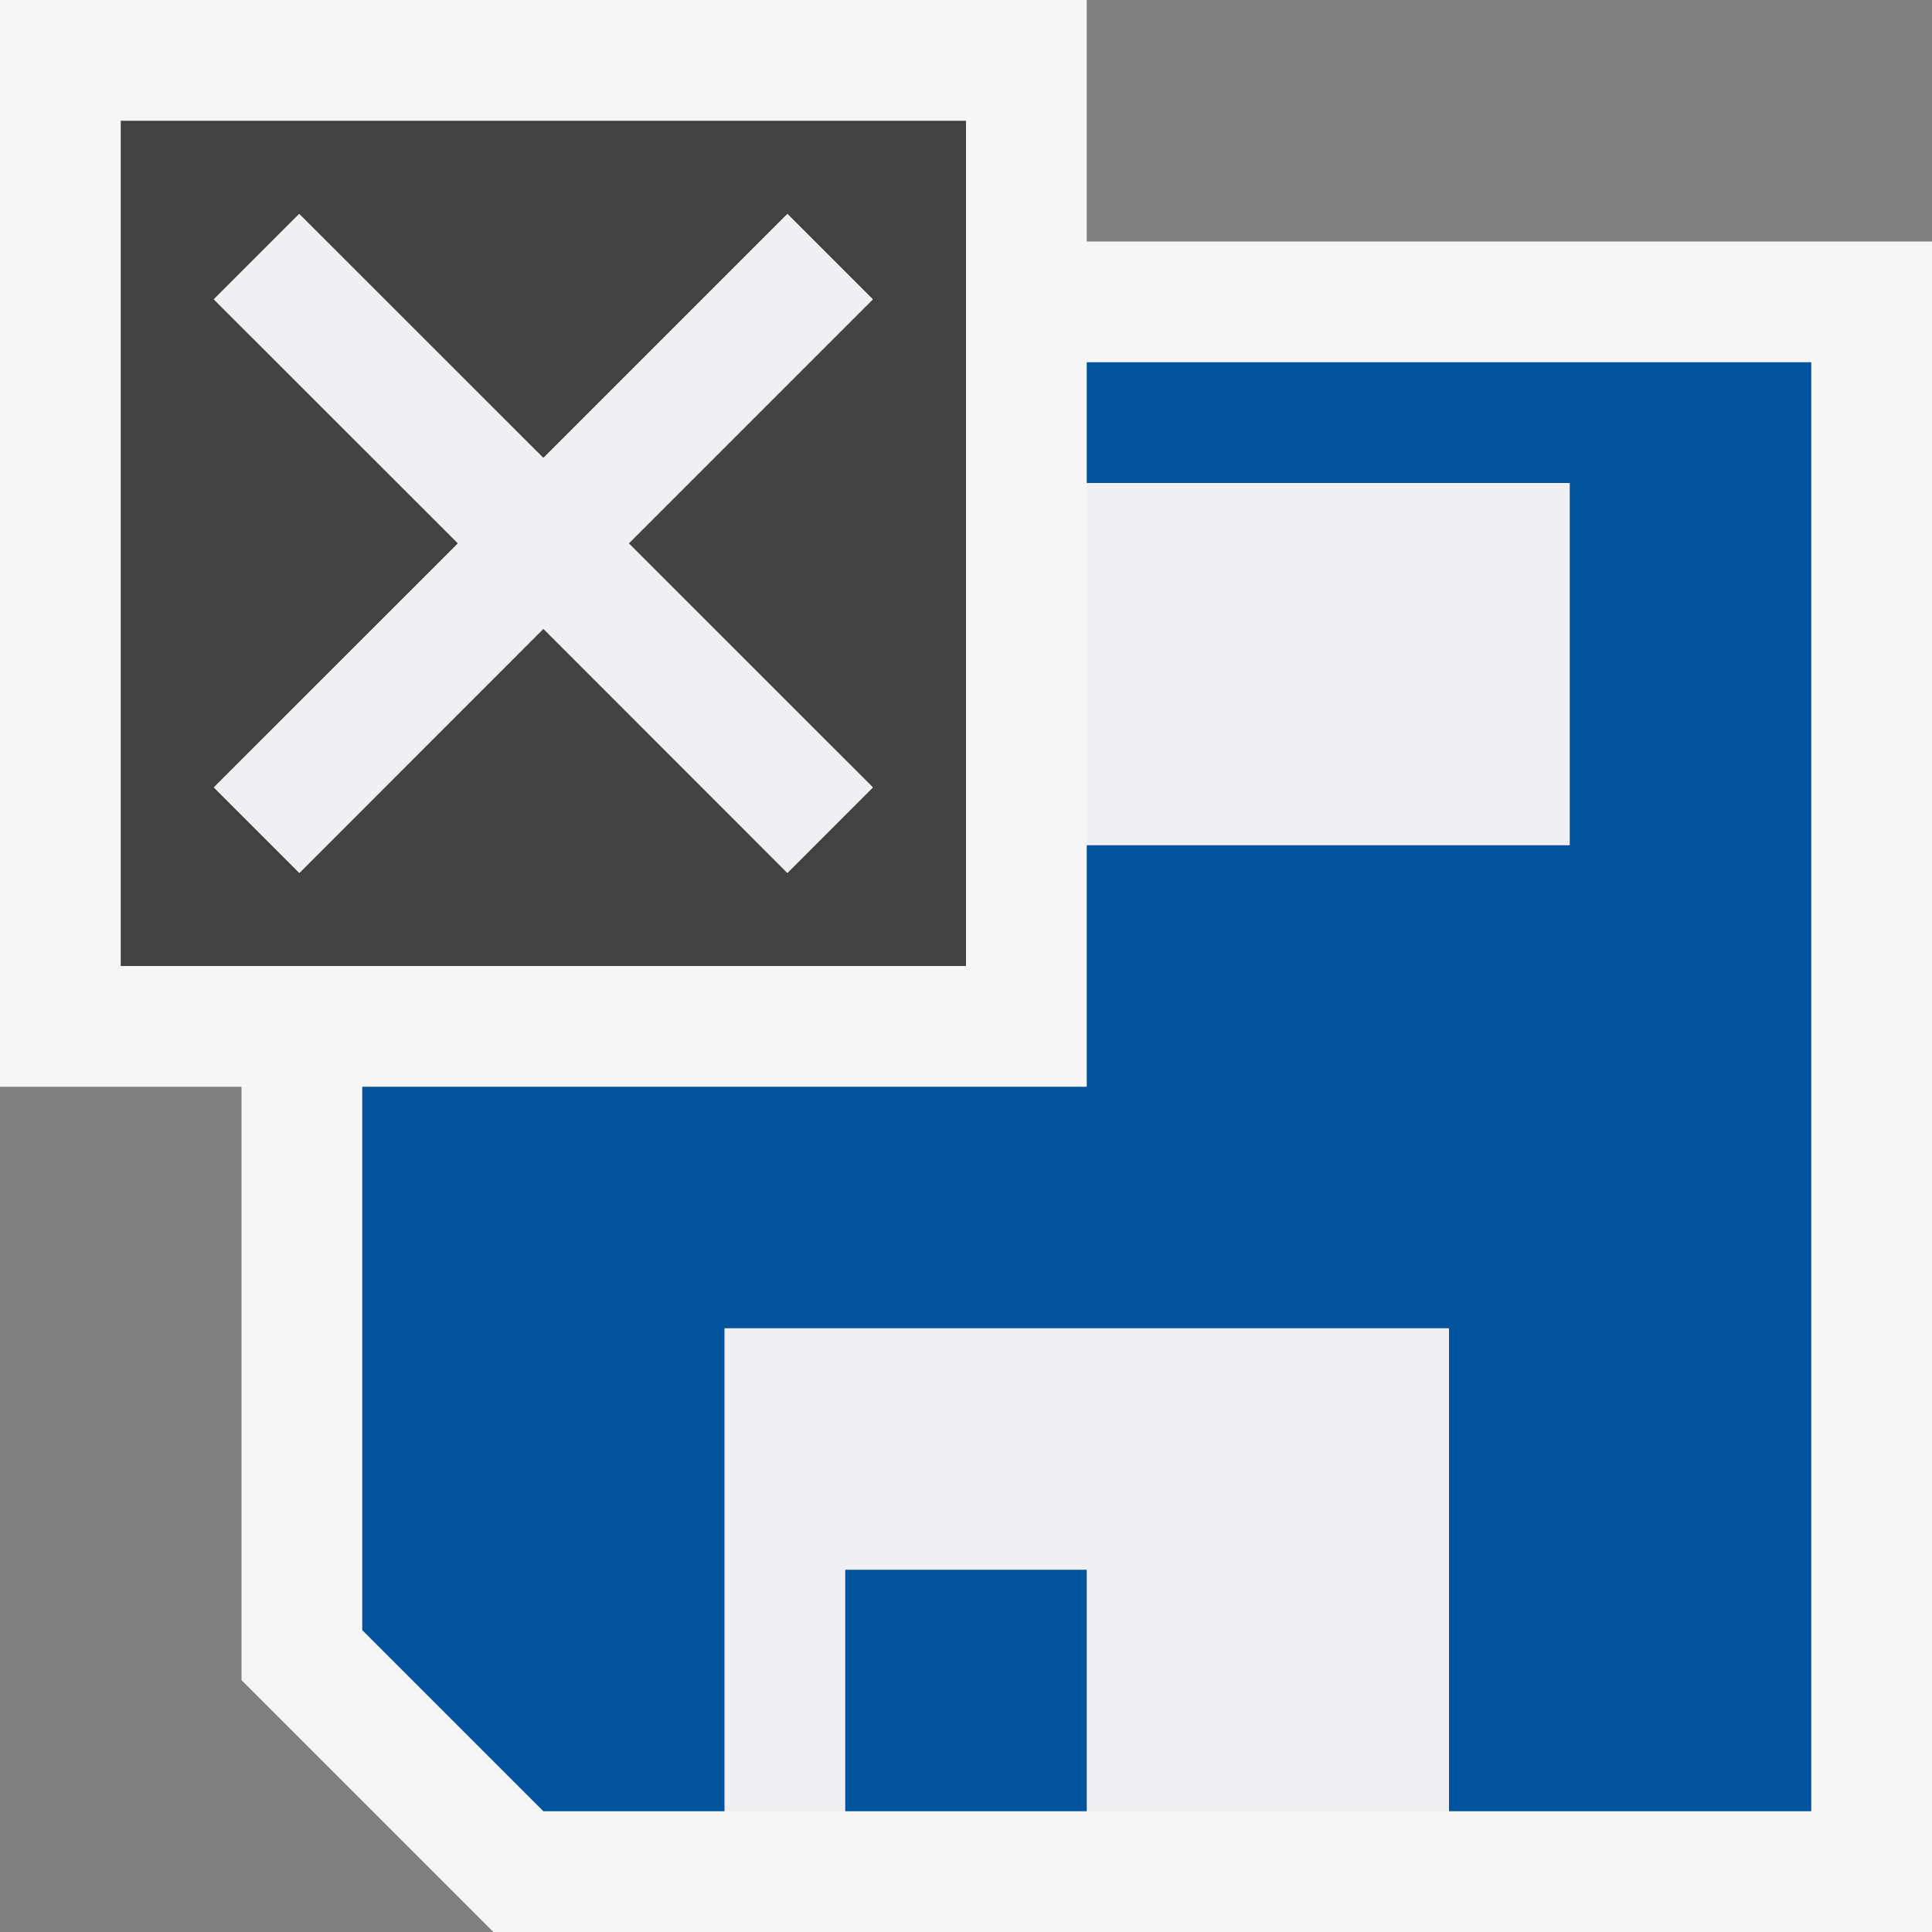
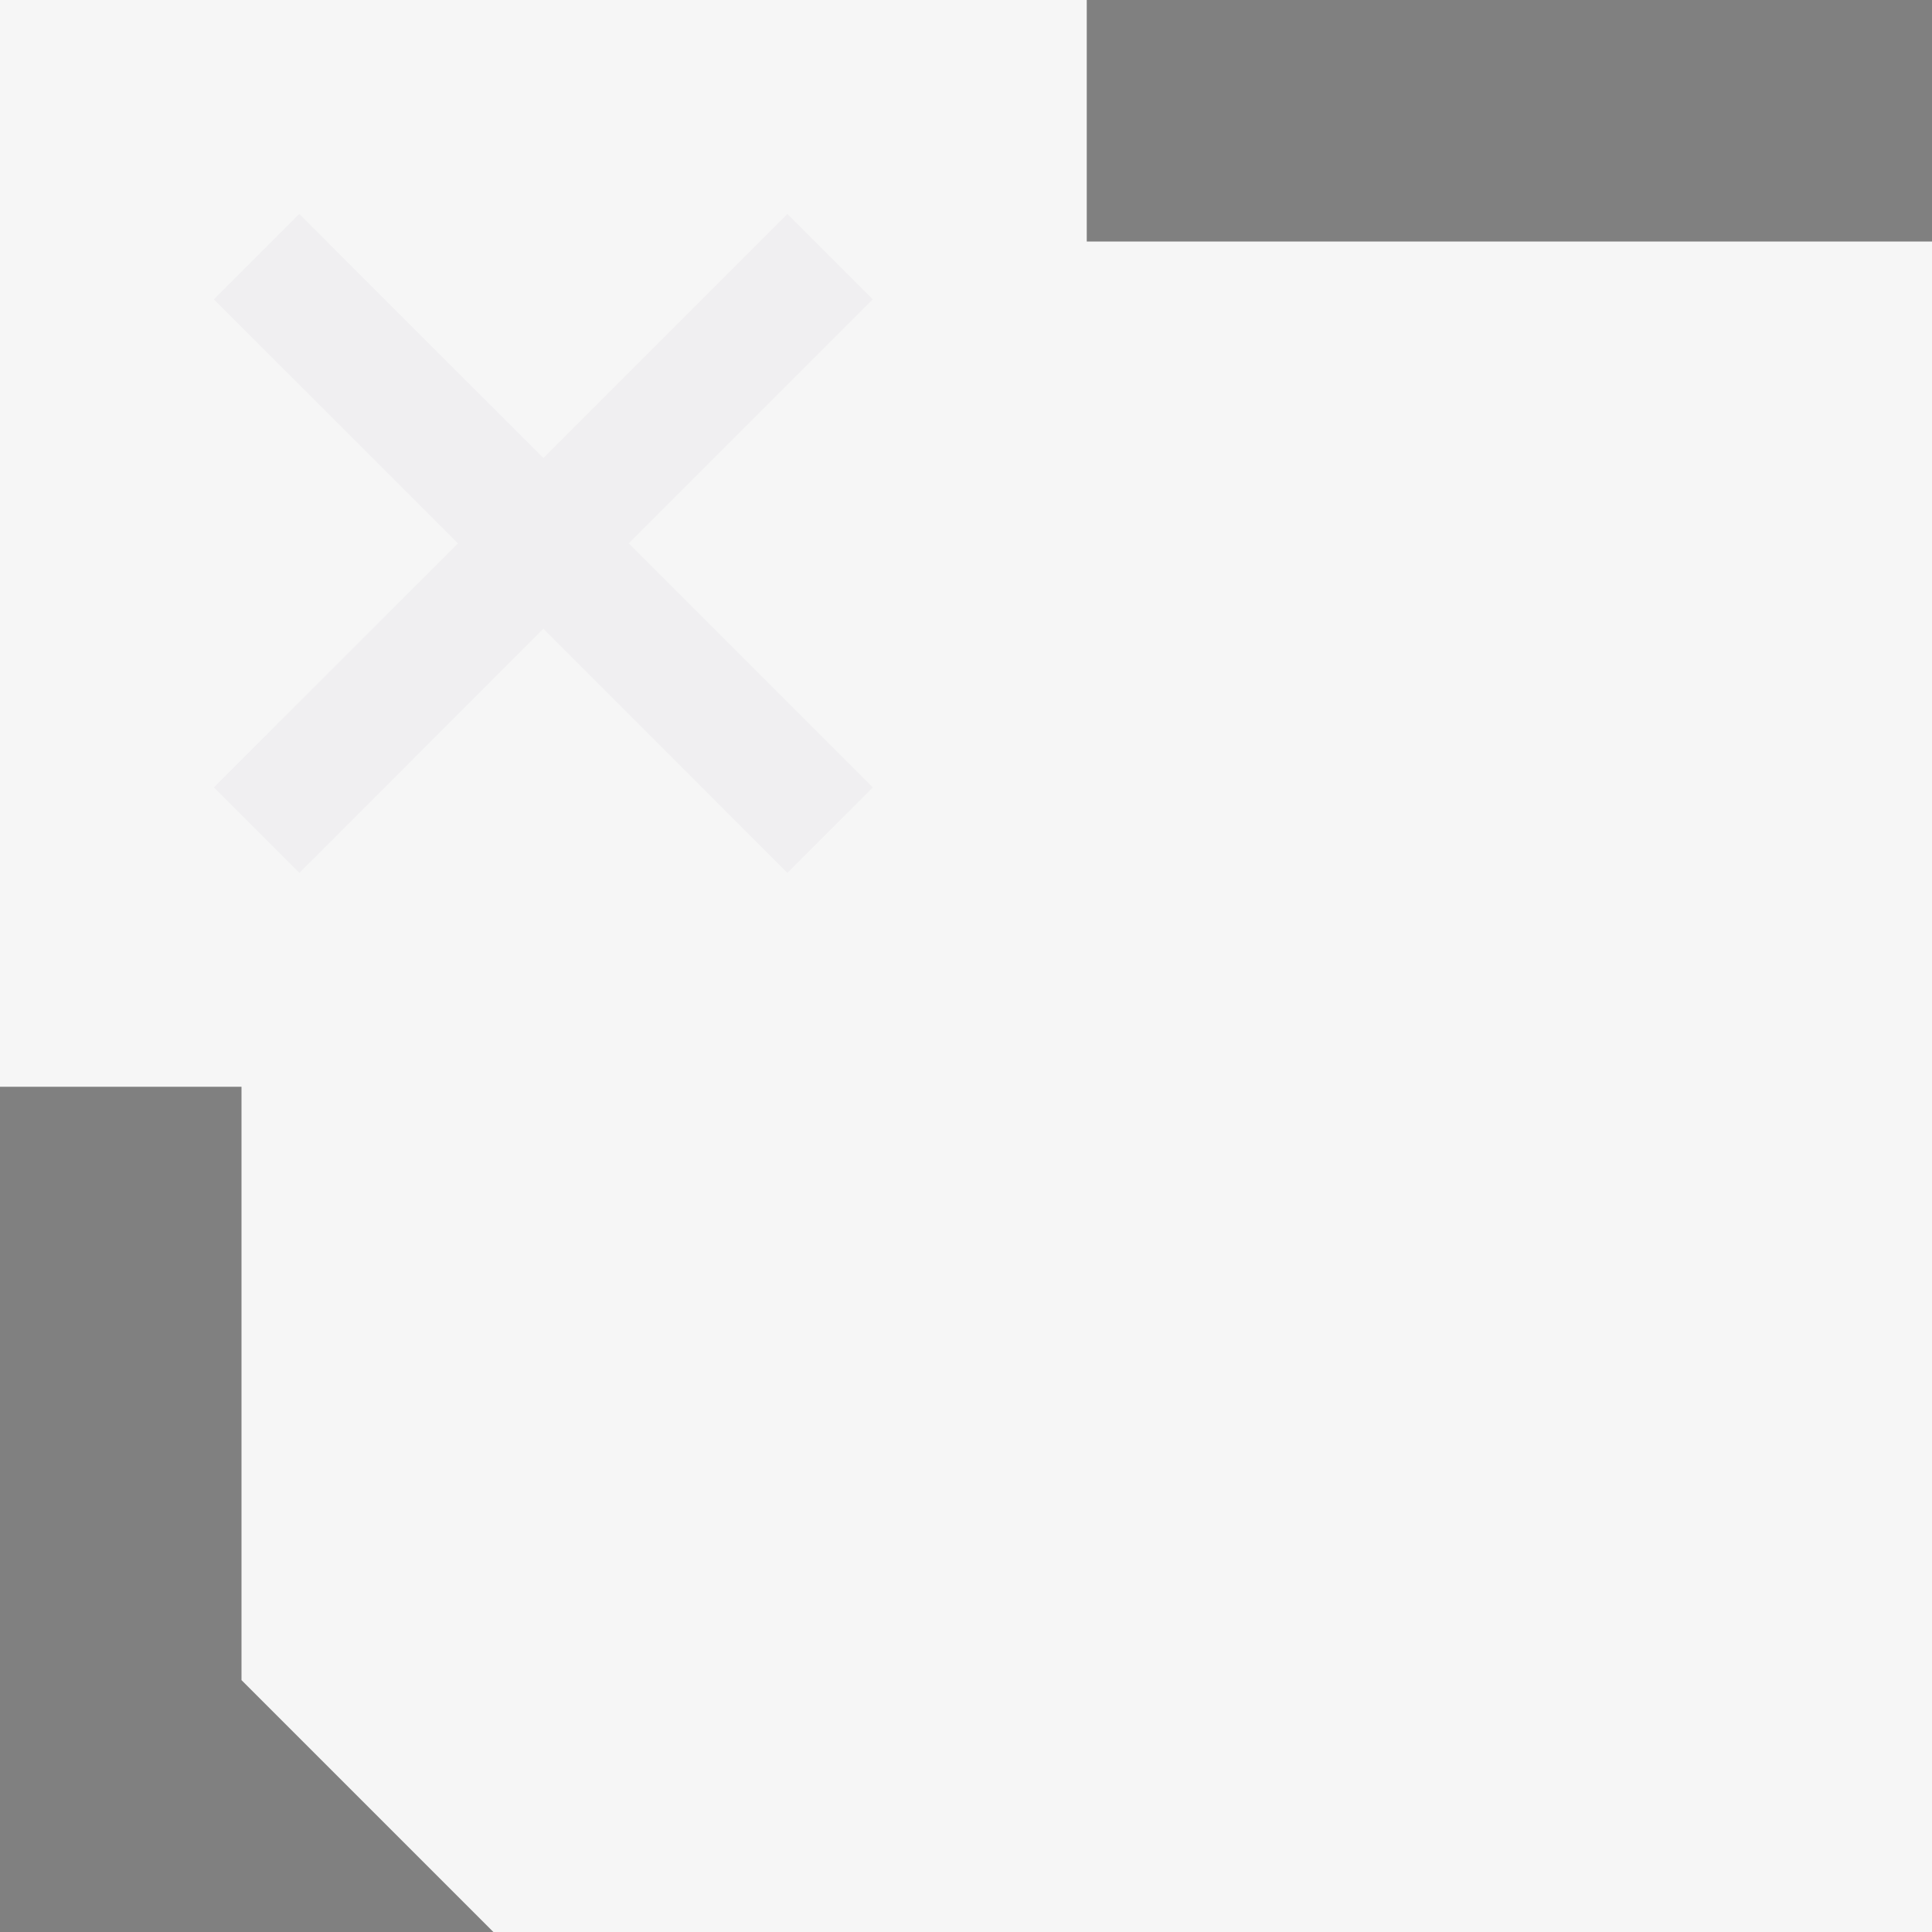
<svg xmlns="http://www.w3.org/2000/svg" viewBox="0 0 16 16">
  <rect x="0" y="0" width="16" height="16" fill="#808080" stroke="none" />
  <style>.icon-canvas-transparent{opacity:0;fill:#f6f6f6}.icon-vs-out{fill:#f6f6f6}.icon-vs-bg{fill:#424242}.icon-vs-action-blue{fill:#00539c}.icon-vs-fg{fill:#f0eff1}</style>
-   <path class="icon-canvas-transparent" d="M16 0v16H0V0h16z" id="canvas" />
  <path class="icon-vs-out" d="M16 2v14H4.086L2 13.914V9H0V0h9v2h7z" id="outline" />
-   <path class="icon-vs-fg" d="M13 4v3H9V4h4zM6 15h1v-2h2v2h3v-4H6v4z" id="iconFg" />
-   <path class="icon-vs-action-blue" d="M7 13h2v2H7v-2zM9 3v1h4v3H9v2H3v4.5L4.5 15H6v-4h6v4h3V3H9z" id="iconBg" />
  <g id="colorAction">
-     <path class="icon-vs-bg" d="M1 1v7h7V1H1zm6.229 5.521l-.708.708L4.5 5.207 2.479 7.229l-.708-.708L3.793 4.5 1.771 2.479l.707-.707L4.5 3.793l2.021-2.021.707.707L5.207 4.5l2.022 2.021z" />
    <path class="icon-vs-fg" d="M5.207 4.5l2.021 2.021-.707.708L4.5 5.207 2.479 7.229l-.708-.708L3.793 4.5 1.771 2.479l.707-.707L4.5 3.793l2.021-2.021.707.707L5.207 4.5z" />
  </g>
</svg>